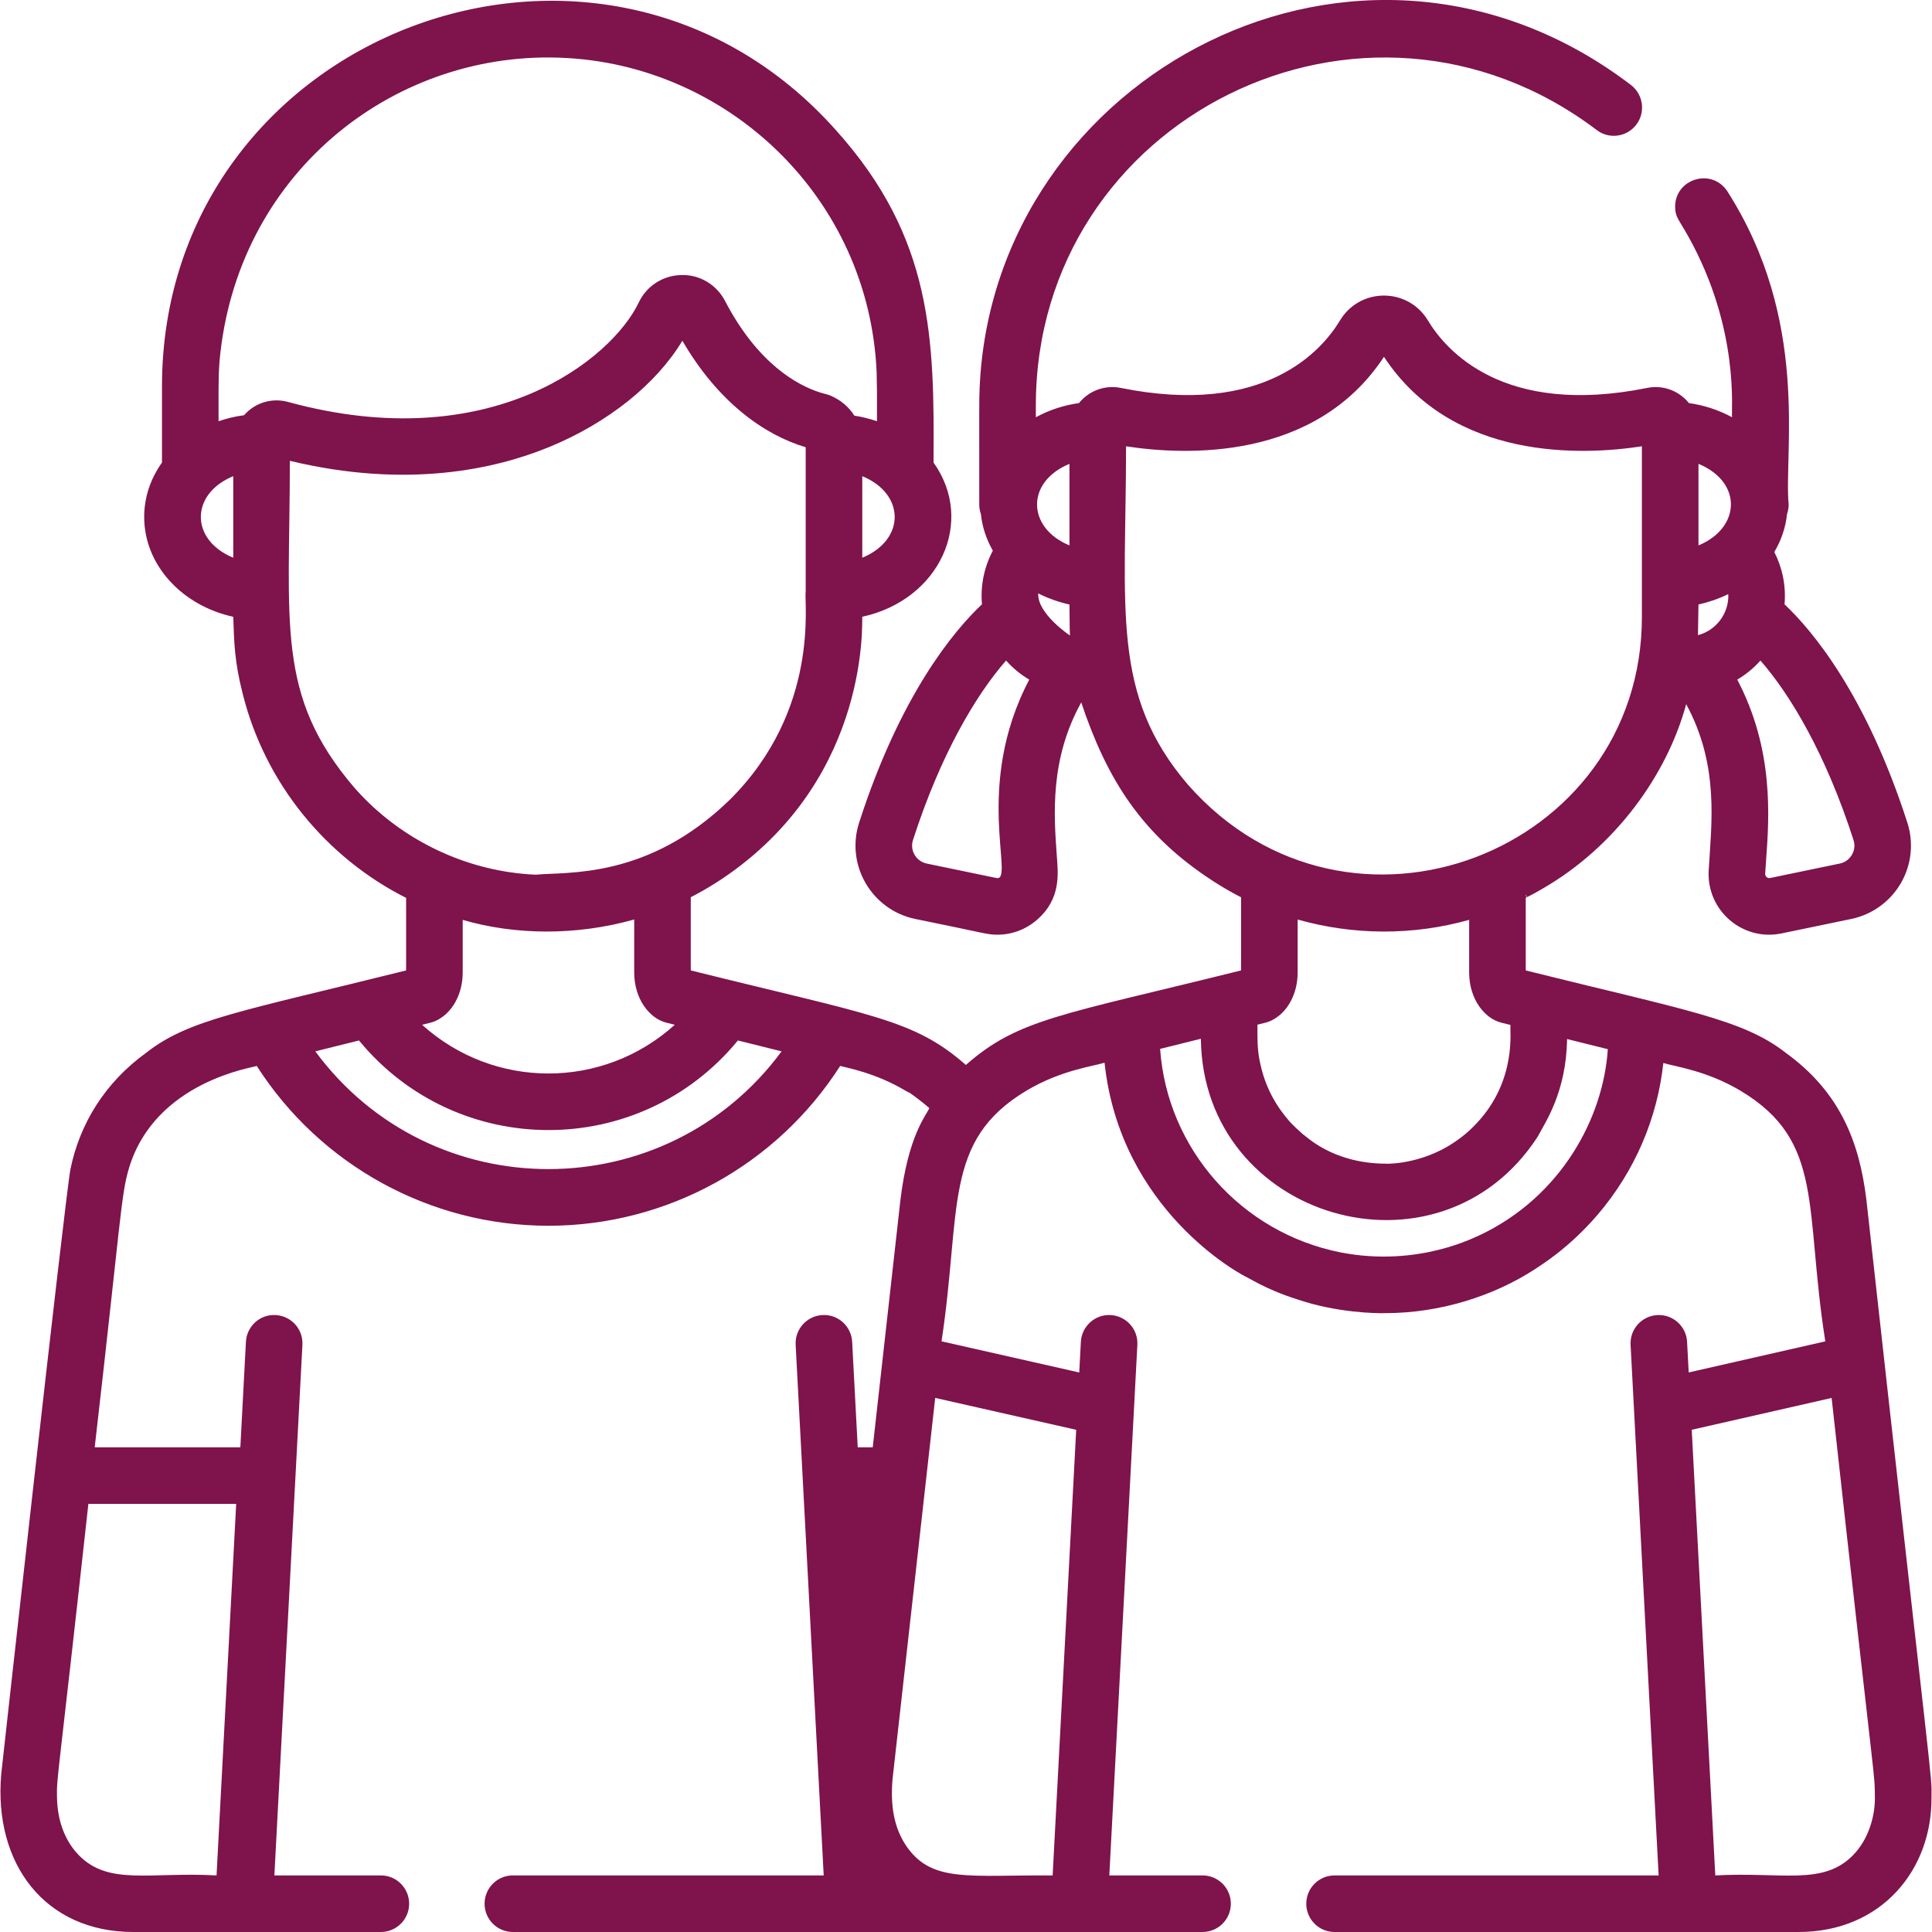
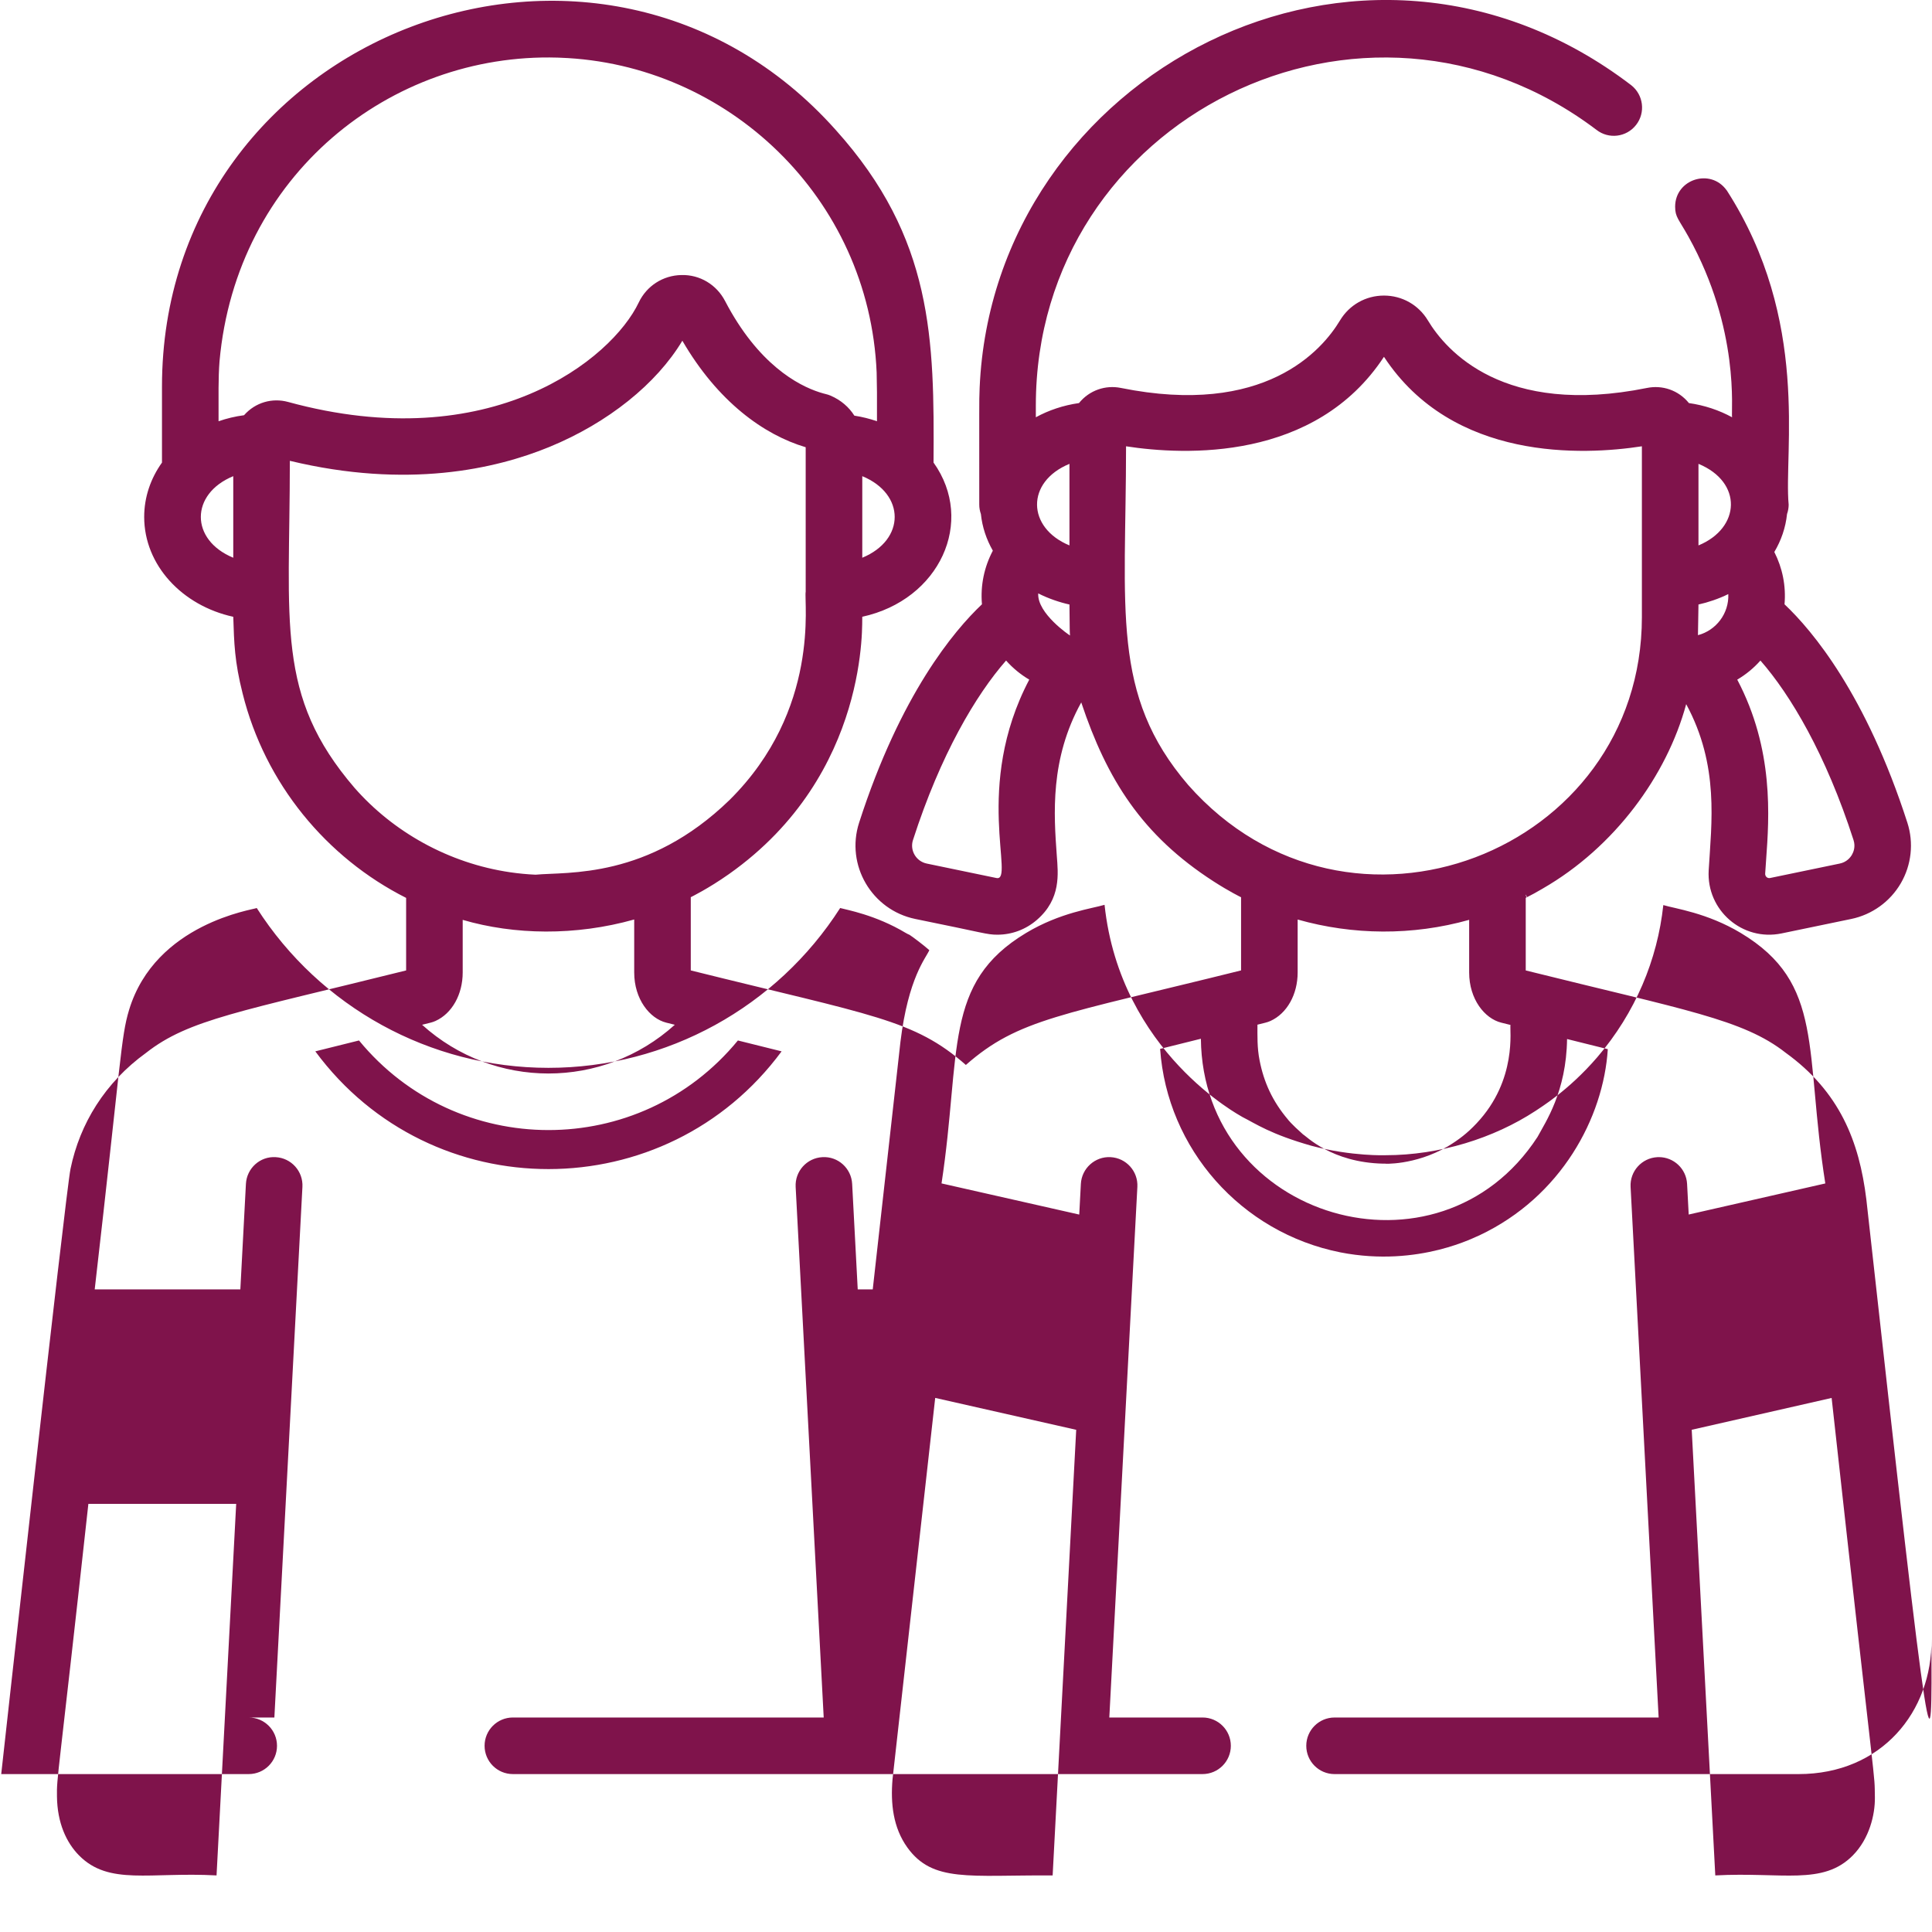
<svg xmlns="http://www.w3.org/2000/svg" width="512" height="512" x="0" y="0" viewBox="0 0 511.999 511.999" style="enable-background:new 0 0 512 512" xml:space="preserve" class="">
  <g>
    <g>
      <g>
-         <path d="M494.603,317.884c-1.891-15.498-7.108-28.575-21.387-38.894c-11.315-8.883-26.753-11.327-68.88-21.813v-19.244    c0.255-0.127,0.081-0.037,0.353-0.176l0.001,0.001c0.754-0.361,2.882-1.514,4.024-2.206l0.125-0.074    c19.038-10.961,32.894-29.918,38.018-48.873c8.823,16.291,6.687,31.552,5.962,44.043c-0.615,10.585,8.93,18.868,19.308,16.718    l18.472-3.831c5.512-1.144,10.299-4.591,13.133-9.458c2.829-4.857,3.464-10.707,1.741-16.05    c-10.96-34.002-25.162-50.895-32.556-57.879c0.423-4.906-0.553-9.624-2.705-13.865c1.821-3.065,2.999-6.467,3.372-10.072    c0.273-0.777,0.428-1.608,0.428-2.479c-1.333-14.029,5.805-48.789-16.431-83.321l-0.014,0.009    c-4.243-5.944-13.638-2.939-13.638,4.359c0,2.767,0.932,3.274,3.532,7.947c13.704,24.651,11.254,46.217,11.556,47.856    c-3.427-1.872-7.295-3.177-11.437-3.763c-2.79-3.449-7.081-4.824-11.091-4.011c-38.088,7.696-53.302-9.941-58.076-17.882    c-2.481-4.128-6.837-6.593-11.649-6.594c-0.001,0-0.001,0-0.002,0c-4.812,0-9.168,2.465-11.65,6.593    c-0.001,0-0.001,0.001-0.001,0.001c-4.773,7.939-19.987,25.574-58.076,17.882c-4.065-0.823-8.338,0.608-11.092,4.012    c-4.141,0.586-8.009,1.891-11.435,3.763v-3.113c0-76.101,87.016-119.581,148.566-73.062c3.262,2.552,7.956,1.963,10.506-1.298    c2.552-3.261,1.959-7.987-1.302-10.539c-71.68-54.698-169.077-2.988-172.663,80.208c-0.174,4.067-0.07,4.642-0.101,30.953    c0,0.874,0.157,1.709,0.432,2.489c0.36,3.465,1.462,6.742,3.167,9.713c-2.265,4.297-3.322,9.142-2.885,14.213    c-7.394,6.984-21.598,23.878-32.556,57.879c-3.618,11.229,3.345,23.117,14.874,25.508c18.491,3.731,18.913,4.172,21.778,4.172    c3.807,0,7.488-1.354,10.445-3.907c6.483-5.598,5.638-12.281,5.295-17.006c-0.797-11.001-1.846-25.612,6.477-40.643    c6.813,20.396,16.074,35.174,35.035,47.411c4.241,2.734,7.219,4.17,7.319,4.225v19.389c-47.588,11.846-59.011,12.808-72.93,25.053    c-13.817-12.129-24.75-13.067-72.903-25.053v-19.406c0.117-0.069,4.601-2.233,10.097-6.107    c37.683-26.584,35.192-67.629,35.35-68.208c20.506-4.468,30.035-25.243,18.887-40.871c0.207-32.639-0.049-59.397-25.915-88.137    C159.146-35.456,42.926,8.88,42.926,102.469v20.058c0,0.019,0.003,0.038,0.003,0.057c-2.986,4.184-4.718,9.123-4.718,14.411    c0,12.769,10.067,23.511,23.608,26.46c0.221,6.924,0.333,11.85,2.478,20.32c5.933,23.878,22.212,43.524,43.33,54.173v19.227    c-43.846,10.915-57.579,12.947-68.879,21.812c-10.951,7.914-17.589,18.806-20.06,30.759c-1.337,6.462-18.355,160.3-18.364,160.403    c-2.055,23.748,11.544,41.849,35.018,41.849h65.587c4.14,0,7.497-3.356,7.497-7.497c0-4.141-3.357-7.497-7.497-7.497H72.711    l7.434-140.616c0.218-4.134-2.957-7.663-7.091-7.882c-4.144-0.259-7.664,2.956-7.883,7.091l-1.477,27.955H25.099    c6.988-60.676,6.927-66.868,9.102-74.046c6.987-23.06,33.171-26.612,33.837-27.024c16.802,26.264,45.911,42.356,77.308,42.356    s60.505-16.093,77.308-42.356c1.625,0.47,9.326,1.779,17.377,6.604c0.326,0.195,0.666,0.365,1.016,0.509    c1.005,0.667,3.702,2.698,5.235,4.058c-0.894,2.092-5.569,7.204-7.657,24.303l-7.34,65.595h-3.978l-1.477-27.955    c-0.219-4.135-3.739-7.337-7.883-7.091c-4.134,0.219-7.309,3.747-7.091,7.882l7.434,140.616h-82.374    c-4.14,0-7.497,3.356-7.497,7.497c0,4.141,3.357,7.497,7.497,7.497c10.682,0,171.867,0,182.771,0c4.141,0,7.497-3.356,7.497-7.497    c0-4.141-3.356-7.497-7.497-7.497h-24.708l7.434-140.616c0.219-4.134-2.956-7.663-7.091-7.882    c-4.116-0.232-7.664,2.956-7.882,7.091l-0.43,8.125l-36.493-8.257c5.306-34.986,0.291-53.09,22.417-66.379    c9.096-5.45,17.577-6.472,20.785-7.452c4.172,39.187,36.22,55.984,36.415,56.163l0.104,0.062c3.597,1.82,7.453,4.556,18.395,7.656    c10.655,2.831,19.73,2.478,19.535,2.478c14.363,0,28.67-4.497,39.731-11.729l0.104-0.067c0.985-0.718,8.538-5.157,16.297-14.182    c10.095-11.767,15.94-25.843,17.495-40.312c3.04,0.931,11.566,2.025,20.511,7.384c22.309,13.399,16.825,31.003,22.418,66.387    l-36.201,8.238l-0.429-8.114c-0.211-4-3.52-7.101-7.479-7.101c-0.134,0-0.269,0.003-0.402,0.011    c-4.135,0.219-7.31,3.747-7.091,7.882l7.433,140.616h-85.882c-4.141,0-7.497,3.356-7.497,7.497c0,4.141,3.356,7.497,7.497,7.497    h122.953c21.992,0,35.463-16.535,35.235-35.796C511.956,469.751,512.348,477.86,494.603,317.884z M466.53,175.05    c7.966,9.09,17.351,24.857,24.674,47.576c0.573,1.775-0.021,3.209-0.428,3.904c-0.408,0.703-1.37,1.937-3.22,2.321l-18.472,3.831    c-0.725,0.148-1.338-0.439-1.295-1.166c0.066-1.143,0.155-2.359,0.248-3.644c0.819-11.303,2.115-29.221-7.651-47.764    C462.687,178.755,464.759,177.048,466.53,175.05z M450.112,122.921c11.749,4.844,11.176,17.011,0,21.62V122.921z M450.112,160.2    c2.411-0.521,5.419-1.522,7.905-2.762c0.22,5.16-3.249,9.634-8.042,10.887C449.988,168.103,450.096,161.172,450.112,160.2z     M264.064,232.683l-18.471-3.831c-2.829-0.587-4.527-3.496-3.648-6.227c7.322-22.719,16.707-38.485,24.674-47.576    c1.77,1.998,3.844,3.705,6.144,5.06C257.814,208.489,269.086,233.721,264.064,232.683z M283.417,122.924v21.617    C272.124,139.879,271.807,127.712,283.417,122.924z M275.143,157.254c2.624,1.352,5.82,2.419,8.275,2.948    c0.082,7.669,0.05,6.663,0.141,8.21C283.494,168.399,274.815,162.569,275.143,157.254z M62.592,398.547l-5.205,98.457    c-17.7-0.958-28.508,2.742-36.446-5.305c-3.366-3.412-5.764-8.633-5.844-15.619c-0.092-5.293,0.218-3.714,8.322-77.534H62.592z     M228.512,147.805v-21.617C239.963,130.911,239.964,143.08,228.512,147.805z M61.817,147.806c-11.456-4.724-11.458-16.894,0-21.62    V147.806z M64.671,110.037c-2.347,0.309-4.605,0.855-6.751,1.598c0.015-6.963-0.098-11.268,0.256-15.893    c4.428-49.342,45.292-81.749,89.521-80.478l0.813,0.032c44.245,1.614,81.846,37.045,83.811,83.41    c0.144,8.76,0.06,0.926,0.086,12.928c-1.913-0.663-3.917-1.164-5.993-1.483c-1.438-2.283-3.57-4.118-6.266-5.288    c-0.994-0.433-1.248-0.348-3.02-0.92c-5.604-1.813-16.217-7.363-24.984-24.186c-2.254-4.326-6.687-7.004-11.571-6.869    c-4.879,0.089-9.209,2.879-11.303,7.28c-7.106,14.948-39.173,41.056-92.928,26.351C72.189,105.386,67.699,106.601,64.671,110.037z     M93.946,208.779c-21.033-24.487-17.134-43.531-17.134-86.658c31.074,7.476,54.456,2.219,68.828-3.695    c15.509-6.382,28.35-16.71,35.193-28.132c9.357,16.105,21.536,24.919,32.682,28.227c0.001,8.284-0.002,37.721,0.002,38.292    c-0.519,2.55,3.991,31.229-20.171,55.185c-21.656,21.023-42.882,19.004-51.43,19.806c-1.121-0.052-2.245-0.132-3.365-0.239    c-1.12-0.107-2.236-0.242-3.34-0.402C118.836,228.766,104.153,220.423,93.946,208.779z M176.555,271.008l2.276,0.567    c-19.066,17.217-47.905,17.218-66.973,0l2.276-0.567c0.439-0.11,0.868-0.259,1.281-0.445c4.376-1.981,7.205-7.025,7.205-12.851    v-13.937c13.715,4,29.844,4.284,45.451-0.101v14.037C168.071,264.821,172.199,269.914,176.555,271.008z M83.56,278.619    l11.579-2.883c25.945,31.564,74.315,31.751,100.413,0l11.579,2.883C176.488,320.152,114.304,320.29,83.56,278.619z     M285.205,378.914l-6.243,118.091c-22.169-0.124-31.785,1.936-38.515-7.415c-3.768-5.265-4.462-11.625-3.919-18.059    c1.206-10.773,10.102-90.271,11.311-101.071L285.205,378.914z M404.59,237.808l-0.252-0.518v-0.232l0.353,0.697L404.59,237.808z     M314.882,208.026c-20.598-23.973-16.47-46.49-16.468-89.753c15.497,2.388,50.112,4.043,68.35-23.716    c18.24,27.76,52.858,26.1,68.353,23.716c0,9.226,0,35.986,0,45.255C435.118,225.87,357.396,256.175,314.882,208.026z     M366.606,308.38c-13.829-0.277-20.547-7.428-21.275-7.743c-3.21-2.84-4.051-3.991-3.961-3.891    c-4.177-4.907-6.444-9.997-7.559-15.701c-0.686-3.407-0.568-6.558-0.576-9.496c1.855-0.488,2.481-0.546,3.453-0.987    c4.375-1.98,7.203-7.025,7.203-12.85v-14.028c14.609,4.143,30.416,4.323,45.451,0.083v13.945c0,7.109,4.129,12.205,8.486,13.297    l2.463,0.613c-0.267,1.094,1.887,14.533-8.974,26.064c-2.445,2.609-4.686,4.326-7.671,6.139    c-8.785,5.124-17.312,4.574-16.484,4.554C367.081,308.379,366.68,308.38,366.606,308.38z M392.011,327.4    c-0.498,0.065-15.814,8.586-36.763,4.496c-26.347-5.226-45.953-27.459-47.805-53.927c2.329-0.58,8.255-2.055,10.803-2.689    c0.496,47.763,63.02,66.227,89.203,26.031c2.133-3.964,7.654-12.022,7.836-25.959l10.799,2.688    C424.934,296.149,413.773,317.161,392.011,327.4z M491.022,491.7c-7.949,8.056-18.751,4.346-36.454,5.305l-6.244-118.099    l37.075-8.437c12.252,111.011,11.316,97.894,11.464,105.925C496.916,480.891,495.407,487.256,491.022,491.7z" fill="#7f134b" data-original="#000000" class="" />
+         <path d="M494.603,317.884c-1.891-15.498-7.108-28.575-21.387-38.894c-11.315-8.883-26.753-11.327-68.88-21.813v-19.244    c0.255-0.127,0.081-0.037,0.353-0.176l0.001,0.001c0.754-0.361,2.882-1.514,4.024-2.206l0.125-0.074    c19.038-10.961,32.894-29.918,38.018-48.873c8.823,16.291,6.687,31.552,5.962,44.043c-0.615,10.585,8.93,18.868,19.308,16.718    l18.472-3.831c5.512-1.144,10.299-4.591,13.133-9.458c2.829-4.857,3.464-10.707,1.741-16.05    c-10.96-34.002-25.162-50.895-32.556-57.879c0.423-4.906-0.553-9.624-2.705-13.865c1.821-3.065,2.999-6.467,3.372-10.072    c0.273-0.777,0.428-1.608,0.428-2.479c-1.333-14.029,5.805-48.789-16.431-83.321l-0.014,0.009    c-4.243-5.944-13.638-2.939-13.638,4.359c0,2.767,0.932,3.274,3.532,7.947c13.704,24.651,11.254,46.217,11.556,47.856    c-3.427-1.872-7.295-3.177-11.437-3.763c-2.79-3.449-7.081-4.824-11.091-4.011c-38.088,7.696-53.302-9.941-58.076-17.882    c-2.481-4.128-6.837-6.593-11.649-6.594c-0.001,0-0.001,0-0.002,0c-4.812,0-9.168,2.465-11.65,6.593    c-0.001,0-0.001,0.001-0.001,0.001c-4.773,7.939-19.987,25.574-58.076,17.882c-4.065-0.823-8.338,0.608-11.092,4.012    c-4.141,0.586-8.009,1.891-11.435,3.763v-3.113c0-76.101,87.016-119.581,148.566-73.062c3.262,2.552,7.956,1.963,10.506-1.298    c2.552-3.261,1.959-7.987-1.302-10.539c-71.68-54.698-169.077-2.988-172.663,80.208c-0.174,4.067-0.07,4.642-0.101,30.953    c0,0.874,0.157,1.709,0.432,2.489c0.36,3.465,1.462,6.742,3.167,9.713c-2.265,4.297-3.322,9.142-2.885,14.213    c-7.394,6.984-21.598,23.878-32.556,57.879c-3.618,11.229,3.345,23.117,14.874,25.508c18.491,3.731,18.913,4.172,21.778,4.172    c3.807,0,7.488-1.354,10.445-3.907c6.483-5.598,5.638-12.281,5.295-17.006c-0.797-11.001-1.846-25.612,6.477-40.643    c6.813,20.396,16.074,35.174,35.035,47.411c4.241,2.734,7.219,4.17,7.319,4.225v19.389c-47.588,11.846-59.011,12.808-72.93,25.053    c-13.817-12.129-24.75-13.067-72.903-25.053v-19.406c0.117-0.069,4.601-2.233,10.097-6.107    c37.683-26.584,35.192-67.629,35.35-68.208c20.506-4.468,30.035-25.243,18.887-40.871c0.207-32.639-0.049-59.397-25.915-88.137    C159.146-35.456,42.926,8.88,42.926,102.469v20.058c0,0.019,0.003,0.038,0.003,0.057c-2.986,4.184-4.718,9.123-4.718,14.411    c0,12.769,10.067,23.511,23.608,26.46c0.221,6.924,0.333,11.85,2.478,20.32c5.933,23.878,22.212,43.524,43.33,54.173v19.227    c-43.846,10.915-57.579,12.947-68.879,21.812c-10.951,7.914-17.589,18.806-20.06,30.759c-1.337,6.462-18.355,160.3-18.364,160.403    h65.587c4.14,0,7.497-3.356,7.497-7.497c0-4.141-3.357-7.497-7.497-7.497H72.711    l7.434-140.616c0.218-4.134-2.957-7.663-7.091-7.882c-4.144-0.259-7.664,2.956-7.883,7.091l-1.477,27.955H25.099    c6.988-60.676,6.927-66.868,9.102-74.046c6.987-23.06,33.171-26.612,33.837-27.024c16.802,26.264,45.911,42.356,77.308,42.356    s60.505-16.093,77.308-42.356c1.625,0.47,9.326,1.779,17.377,6.604c0.326,0.195,0.666,0.365,1.016,0.509    c1.005,0.667,3.702,2.698,5.235,4.058c-0.894,2.092-5.569,7.204-7.657,24.303l-7.34,65.595h-3.978l-1.477-27.955    c-0.219-4.135-3.739-7.337-7.883-7.091c-4.134,0.219-7.309,3.747-7.091,7.882l7.434,140.616h-82.374    c-4.14,0-7.497,3.356-7.497,7.497c0,4.141,3.357,7.497,7.497,7.497c10.682,0,171.867,0,182.771,0c4.141,0,7.497-3.356,7.497-7.497    c0-4.141-3.356-7.497-7.497-7.497h-24.708l7.434-140.616c0.219-4.134-2.956-7.663-7.091-7.882    c-4.116-0.232-7.664,2.956-7.882,7.091l-0.43,8.125l-36.493-8.257c5.306-34.986,0.291-53.09,22.417-66.379    c9.096-5.45,17.577-6.472,20.785-7.452c4.172,39.187,36.22,55.984,36.415,56.163l0.104,0.062c3.597,1.82,7.453,4.556,18.395,7.656    c10.655,2.831,19.73,2.478,19.535,2.478c14.363,0,28.67-4.497,39.731-11.729l0.104-0.067c0.985-0.718,8.538-5.157,16.297-14.182    c10.095-11.767,15.94-25.843,17.495-40.312c3.04,0.931,11.566,2.025,20.511,7.384c22.309,13.399,16.825,31.003,22.418,66.387    l-36.201,8.238l-0.429-8.114c-0.211-4-3.52-7.101-7.479-7.101c-0.134,0-0.269,0.003-0.402,0.011    c-4.135,0.219-7.31,3.747-7.091,7.882l7.433,140.616h-85.882c-4.141,0-7.497,3.356-7.497,7.497c0,4.141,3.356,7.497,7.497,7.497    h122.953c21.992,0,35.463-16.535,35.235-35.796C511.956,469.751,512.348,477.86,494.603,317.884z M466.53,175.05    c7.966,9.09,17.351,24.857,24.674,47.576c0.573,1.775-0.021,3.209-0.428,3.904c-0.408,0.703-1.37,1.937-3.22,2.321l-18.472,3.831    c-0.725,0.148-1.338-0.439-1.295-1.166c0.066-1.143,0.155-2.359,0.248-3.644c0.819-11.303,2.115-29.221-7.651-47.764    C462.687,178.755,464.759,177.048,466.53,175.05z M450.112,122.921c11.749,4.844,11.176,17.011,0,21.62V122.921z M450.112,160.2    c2.411-0.521,5.419-1.522,7.905-2.762c0.22,5.16-3.249,9.634-8.042,10.887C449.988,168.103,450.096,161.172,450.112,160.2z     M264.064,232.683l-18.471-3.831c-2.829-0.587-4.527-3.496-3.648-6.227c7.322-22.719,16.707-38.485,24.674-47.576    c1.77,1.998,3.844,3.705,6.144,5.06C257.814,208.489,269.086,233.721,264.064,232.683z M283.417,122.924v21.617    C272.124,139.879,271.807,127.712,283.417,122.924z M275.143,157.254c2.624,1.352,5.82,2.419,8.275,2.948    c0.082,7.669,0.05,6.663,0.141,8.21C283.494,168.399,274.815,162.569,275.143,157.254z M62.592,398.547l-5.205,98.457    c-17.7-0.958-28.508,2.742-36.446-5.305c-3.366-3.412-5.764-8.633-5.844-15.619c-0.092-5.293,0.218-3.714,8.322-77.534H62.592z     M228.512,147.805v-21.617C239.963,130.911,239.964,143.08,228.512,147.805z M61.817,147.806c-11.456-4.724-11.458-16.894,0-21.62    V147.806z M64.671,110.037c-2.347,0.309-4.605,0.855-6.751,1.598c0.015-6.963-0.098-11.268,0.256-15.893    c4.428-49.342,45.292-81.749,89.521-80.478l0.813,0.032c44.245,1.614,81.846,37.045,83.811,83.41    c0.144,8.76,0.06,0.926,0.086,12.928c-1.913-0.663-3.917-1.164-5.993-1.483c-1.438-2.283-3.57-4.118-6.266-5.288    c-0.994-0.433-1.248-0.348-3.02-0.92c-5.604-1.813-16.217-7.363-24.984-24.186c-2.254-4.326-6.687-7.004-11.571-6.869    c-4.879,0.089-9.209,2.879-11.303,7.28c-7.106,14.948-39.173,41.056-92.928,26.351C72.189,105.386,67.699,106.601,64.671,110.037z     M93.946,208.779c-21.033-24.487-17.134-43.531-17.134-86.658c31.074,7.476,54.456,2.219,68.828-3.695    c15.509-6.382,28.35-16.71,35.193-28.132c9.357,16.105,21.536,24.919,32.682,28.227c0.001,8.284-0.002,37.721,0.002,38.292    c-0.519,2.55,3.991,31.229-20.171,55.185c-21.656,21.023-42.882,19.004-51.43,19.806c-1.121-0.052-2.245-0.132-3.365-0.239    c-1.12-0.107-2.236-0.242-3.34-0.402C118.836,228.766,104.153,220.423,93.946,208.779z M176.555,271.008l2.276,0.567    c-19.066,17.217-47.905,17.218-66.973,0l2.276-0.567c0.439-0.11,0.868-0.259,1.281-0.445c4.376-1.981,7.205-7.025,7.205-12.851    v-13.937c13.715,4,29.844,4.284,45.451-0.101v14.037C168.071,264.821,172.199,269.914,176.555,271.008z M83.56,278.619    l11.579-2.883c25.945,31.564,74.315,31.751,100.413,0l11.579,2.883C176.488,320.152,114.304,320.29,83.56,278.619z     M285.205,378.914l-6.243,118.091c-22.169-0.124-31.785,1.936-38.515-7.415c-3.768-5.265-4.462-11.625-3.919-18.059    c1.206-10.773,10.102-90.271,11.311-101.071L285.205,378.914z M404.59,237.808l-0.252-0.518v-0.232l0.353,0.697L404.59,237.808z     M314.882,208.026c-20.598-23.973-16.47-46.49-16.468-89.753c15.497,2.388,50.112,4.043,68.35-23.716    c18.24,27.76,52.858,26.1,68.353,23.716c0,9.226,0,35.986,0,45.255C435.118,225.87,357.396,256.175,314.882,208.026z     M366.606,308.38c-13.829-0.277-20.547-7.428-21.275-7.743c-3.21-2.84-4.051-3.991-3.961-3.891    c-4.177-4.907-6.444-9.997-7.559-15.701c-0.686-3.407-0.568-6.558-0.576-9.496c1.855-0.488,2.481-0.546,3.453-0.987    c4.375-1.98,7.203-7.025,7.203-12.85v-14.028c14.609,4.143,30.416,4.323,45.451,0.083v13.945c0,7.109,4.129,12.205,8.486,13.297    l2.463,0.613c-0.267,1.094,1.887,14.533-8.974,26.064c-2.445,2.609-4.686,4.326-7.671,6.139    c-8.785,5.124-17.312,4.574-16.484,4.554C367.081,308.379,366.68,308.38,366.606,308.38z M392.011,327.4    c-0.498,0.065-15.814,8.586-36.763,4.496c-26.347-5.226-45.953-27.459-47.805-53.927c2.329-0.58,8.255-2.055,10.803-2.689    c0.496,47.763,63.02,66.227,89.203,26.031c2.133-3.964,7.654-12.022,7.836-25.959l10.799,2.688    C424.934,296.149,413.773,317.161,392.011,327.4z M491.022,491.7c-7.949,8.056-18.751,4.346-36.454,5.305l-6.244-118.099    l37.075-8.437c12.252,111.011,11.316,97.894,11.464,105.925C496.916,480.891,495.407,487.256,491.022,491.7z" fill="#7f134b" data-original="#000000" class="" />
      </g>
    </g>
    <g />
    <g />
    <g />
    <g />
    <g />
    <g />
    <g />
    <g />
    <g />
    <g />
    <g />
    <g />
    <g />
    <g />
    <g />
  </g>
</svg>